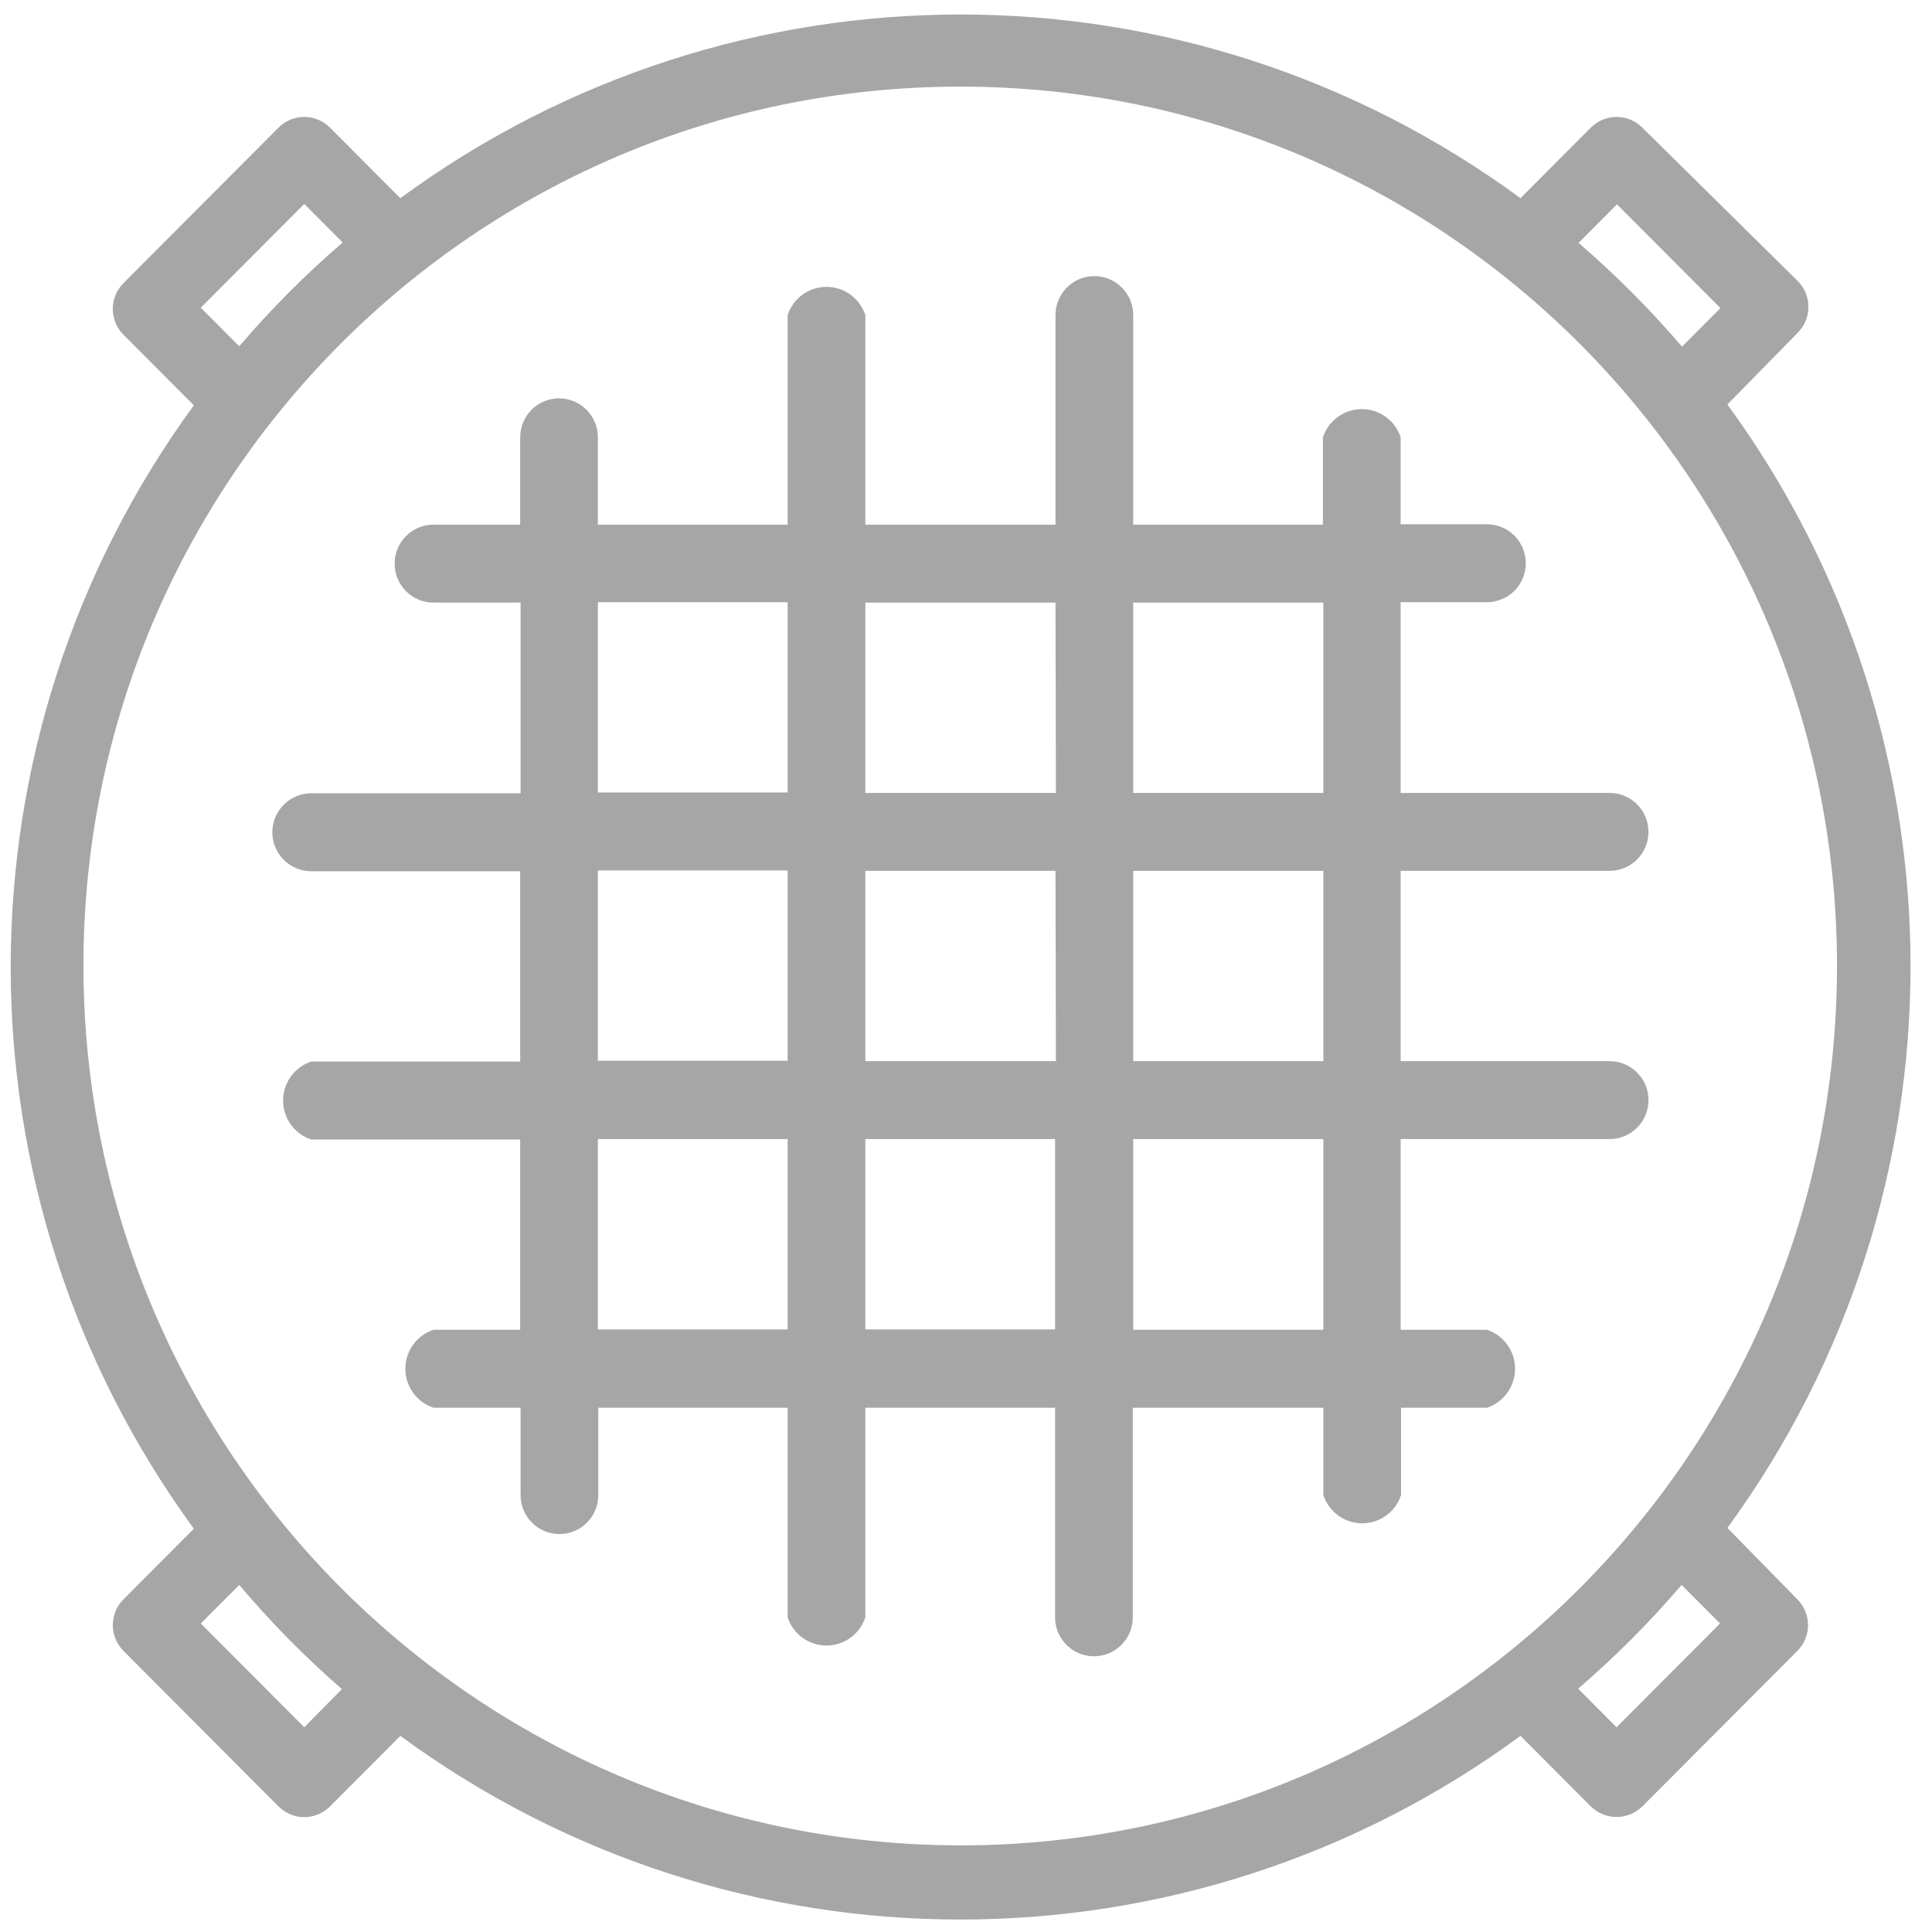
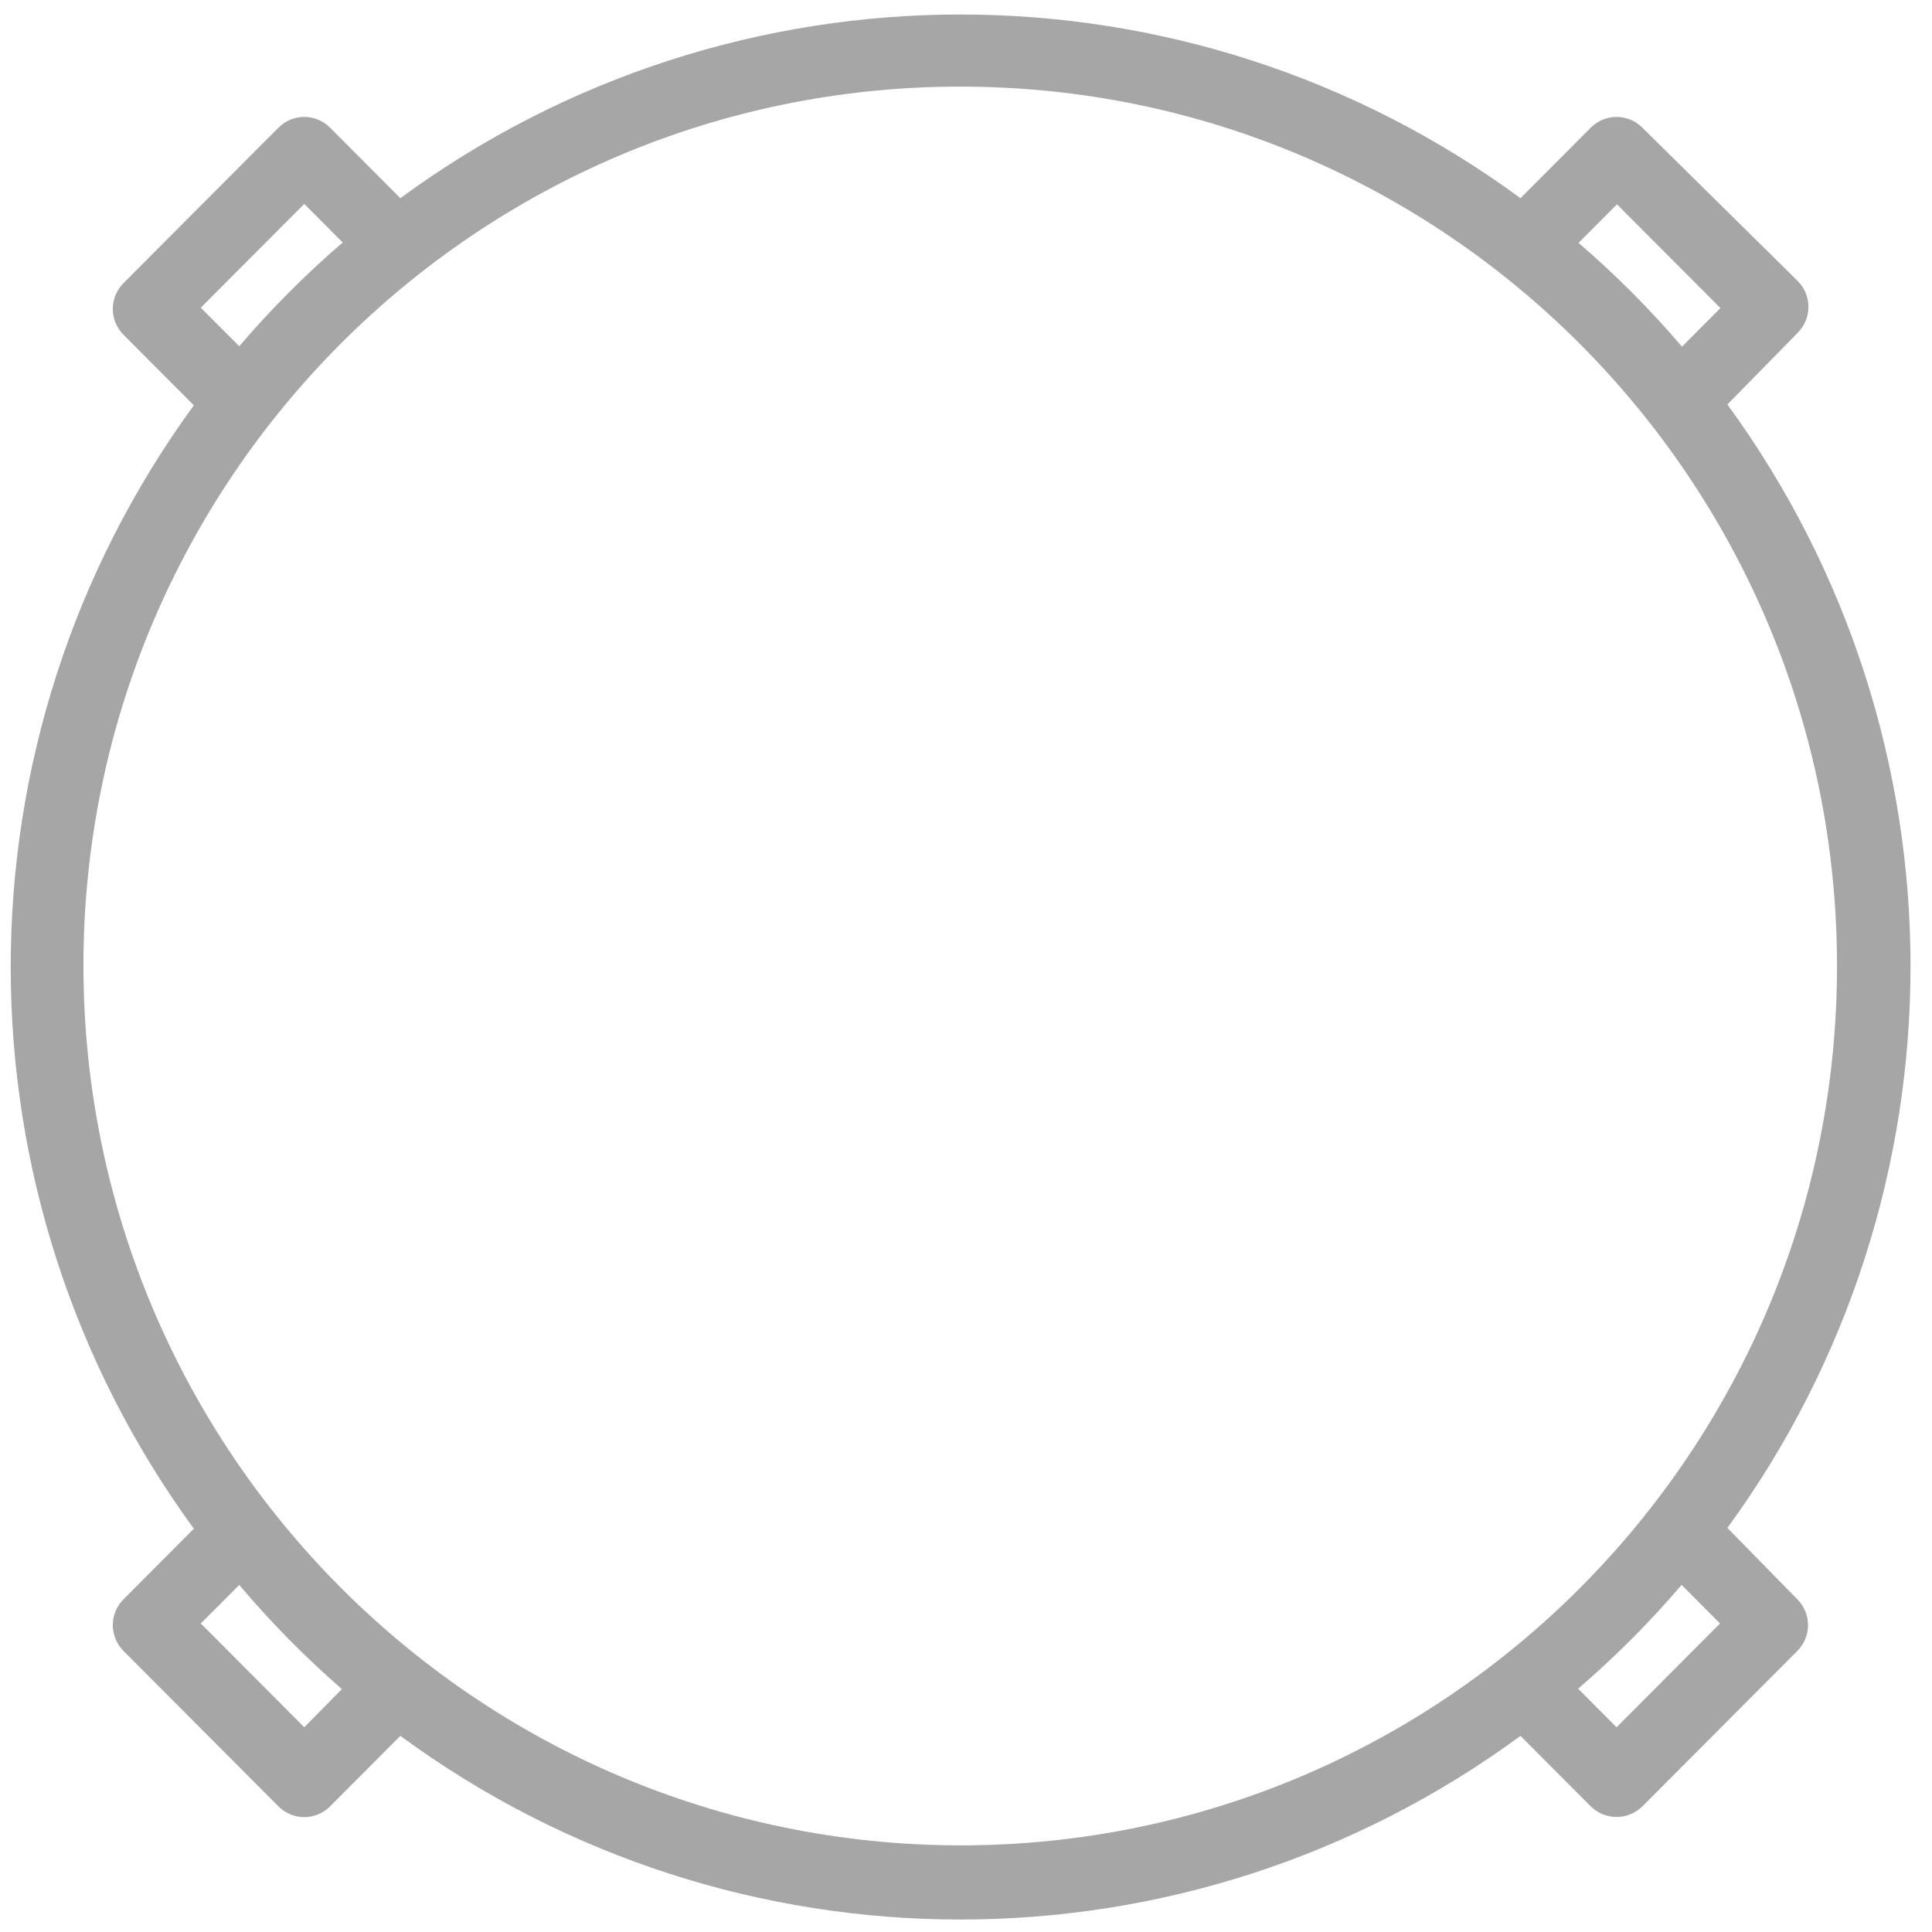
<svg xmlns="http://www.w3.org/2000/svg" width="72px" height="72px" viewBox="0 0 72 72" version="1.1">
  <title>Ferrous</title>
  <desc>Created with Sketch.</desc>
  <defs />
  <g id="Page-1" stroke="none" stroke-width="1" fill="none" fill-rule="evenodd">
    <g id="Home" transform="translate(-145, -2649)" fill-rule="nonzero" fill="#A6A6A6">
      <g id="Drainage-Copy" transform="translate(145, 2645)">
        <g id="Ferrous" transform="translate(0, 4)">
-           <path d="M59.986,39.546 L52.198,39.546 L52.198,32.454 L59.986,32.454 C60.786,32.454 61.434,31.804 61.434,31.002 C61.434,30.2 60.786,29.55 59.986,29.55 L52.198,29.55 L52.198,22.442 L55.414,22.442 C56.213,22.442 56.862,21.792 56.862,20.99 C56.862,20.188 56.213,19.538 55.414,19.538 L52.198,19.538 L52.198,16.297 C51.993,15.67 51.409,15.246 50.75,15.246 C50.092,15.246 49.508,15.67 49.302,16.297 L49.302,19.553 L42.231,19.553 L42.231,11.742 C42.231,10.94 41.583,10.29 40.783,10.29 C39.984,10.29 39.335,10.94 39.335,11.742 L39.335,19.553 L32.249,19.553 L32.249,11.742 C32.043,11.115 31.459,10.691 30.801,10.691 C30.142,10.691 29.558,11.115 29.353,11.742 L29.353,19.553 L22.281,19.553 L22.281,16.297 C22.281,15.495 21.633,14.845 20.834,14.845 C20.034,14.845 19.386,15.495 19.386,16.297 L19.386,19.553 L16.155,19.553 C15.355,19.553 14.707,20.203 14.707,21.005 C14.707,21.807 15.355,22.457 16.155,22.457 L19.401,22.457 L19.401,29.565 L11.598,29.565 C11.081,29.565 10.603,29.842 10.344,30.291 C10.085,30.74 10.085,31.294 10.344,31.743 C10.603,32.192 11.081,32.469 11.598,32.469 L19.386,32.469 L19.386,39.561 L11.598,39.561 C10.972,39.768 10.55,40.353 10.55,41.014 C10.55,41.674 10.972,42.26 11.598,42.466 L19.386,42.466 L19.386,49.558 L16.155,49.558 C15.529,49.764 15.107,50.35 15.107,51.01 C15.107,51.67 15.529,52.256 16.155,52.462 L19.401,52.462 L19.401,55.718 C19.401,56.52 20.049,57.17 20.849,57.17 C21.648,57.17 22.297,56.52 22.297,55.718 L22.297,52.462 L29.353,52.462 L29.353,60.273 C29.558,60.9 30.142,61.324 30.801,61.324 C31.459,61.324 32.043,60.9 32.249,60.273 L32.249,52.462 L39.32,52.462 L39.32,60.273 C39.32,61.075 39.968,61.725 40.768,61.725 C41.568,61.725 42.216,61.075 42.216,60.273 L42.216,52.462 L49.318,52.462 L49.318,55.718 C49.523,56.345 50.107,56.769 50.766,56.769 C51.424,56.769 52.008,56.345 52.213,55.718 L52.213,52.462 L55.414,52.462 C56.039,52.256 56.462,51.67 56.462,51.01 C56.462,50.35 56.039,49.764 55.414,49.558 L52.198,49.558 L52.198,42.45 L59.986,42.45 C60.786,42.45 61.434,41.8 61.434,40.998 C61.434,40.196 60.786,39.546 59.986,39.546 L59.986,39.546 Z M49.318,39.546 L42.231,39.546 L42.231,32.454 L49.318,32.454 L49.318,39.546 Z M39.351,39.546 L32.249,39.546 L32.249,32.454 L39.335,32.454 L39.351,39.546 Z M49.318,29.55 L42.231,29.55 L42.231,22.457 L49.318,22.457 L49.318,29.55 Z M39.351,29.55 L32.249,29.55 L32.249,22.457 L39.335,22.457 L39.351,29.55 Z M22.281,22.442 L29.353,22.442 L29.353,29.534 L22.281,29.534 L22.281,22.442 Z M22.281,32.439 L29.353,32.439 L29.353,39.531 L22.281,39.531 L22.281,32.439 Z M22.281,42.45 L29.353,42.45 L29.353,49.543 L22.281,49.543 L22.281,42.45 Z M32.249,42.45 L39.32,42.45 L39.32,49.543 L32.249,49.543 L32.249,42.45 Z M49.318,49.558 L42.231,49.558 L42.231,42.45 L49.318,42.45 L49.318,49.558 Z" id="Shape" />
          <path d="M64.375,56.941 C73.475,44.478 73.475,27.538 64.375,15.074 L66.997,12.399 C67.252,12.144 67.395,11.798 67.395,11.436 C67.395,11.075 67.252,10.729 66.997,10.474 L61.205,4.757 C60.951,4.501 60.605,4.357 60.245,4.357 C59.885,4.357 59.539,4.501 59.285,4.757 L56.664,7.386 C44.237,-1.741 27.347,-1.741 14.92,7.386 L12.299,4.757 C12.044,4.501 11.699,4.357 11.339,4.357 C10.979,4.357 10.633,4.501 10.379,4.757 L4.603,10.55 C4.348,10.805 4.204,11.152 4.204,11.513 C4.204,11.874 4.348,12.221 4.603,12.476 L7.224,15.105 C-1.876,27.568 -1.876,44.508 7.224,56.971 L4.603,59.601 C4.348,59.856 4.204,60.202 4.204,60.564 C4.204,60.925 4.348,61.271 4.603,61.526 L10.379,67.32 C10.633,67.575 10.979,67.719 11.339,67.719 C11.699,67.719 12.044,67.575 12.299,67.32 L14.92,64.691 C27.347,73.817 44.237,73.817 56.664,64.691 L59.285,67.32 C59.818,67.844 60.672,67.844 61.205,67.32 L66.981,61.526 C67.236,61.271 67.38,60.925 67.38,60.564 C67.38,60.202 67.236,59.856 66.981,59.601 L64.375,56.941 Z M60.26,7.615 L64.116,11.482 L62.683,12.919 C61.499,11.533 60.21,10.24 58.828,9.052 L60.26,7.615 Z M7.483,11.467 L11.339,7.6 L12.771,9.037 C11.389,10.225 10.1,11.518 8.916,12.904 L7.483,11.467 Z M11.339,64.37 L7.483,60.502 L8.916,59.066 C10.09,60.456 11.369,61.754 12.741,62.948 L11.339,64.37 Z M3.109,35.985 C3.117,17.889 17.747,3.225 35.789,3.228 C53.831,3.231 68.457,17.9 68.46,35.995 C68.462,54.09 53.842,68.763 35.8,68.772 C17.758,68.755 3.134,54.095 3.109,36 L3.109,35.985 Z M60.245,64.37 L58.812,62.933 C60.194,61.744 61.483,60.452 62.668,59.066 L64.101,60.502 L60.245,64.37 Z" id="Shape" />
        </g>
      </g>
    </g>
  </g>
</svg>